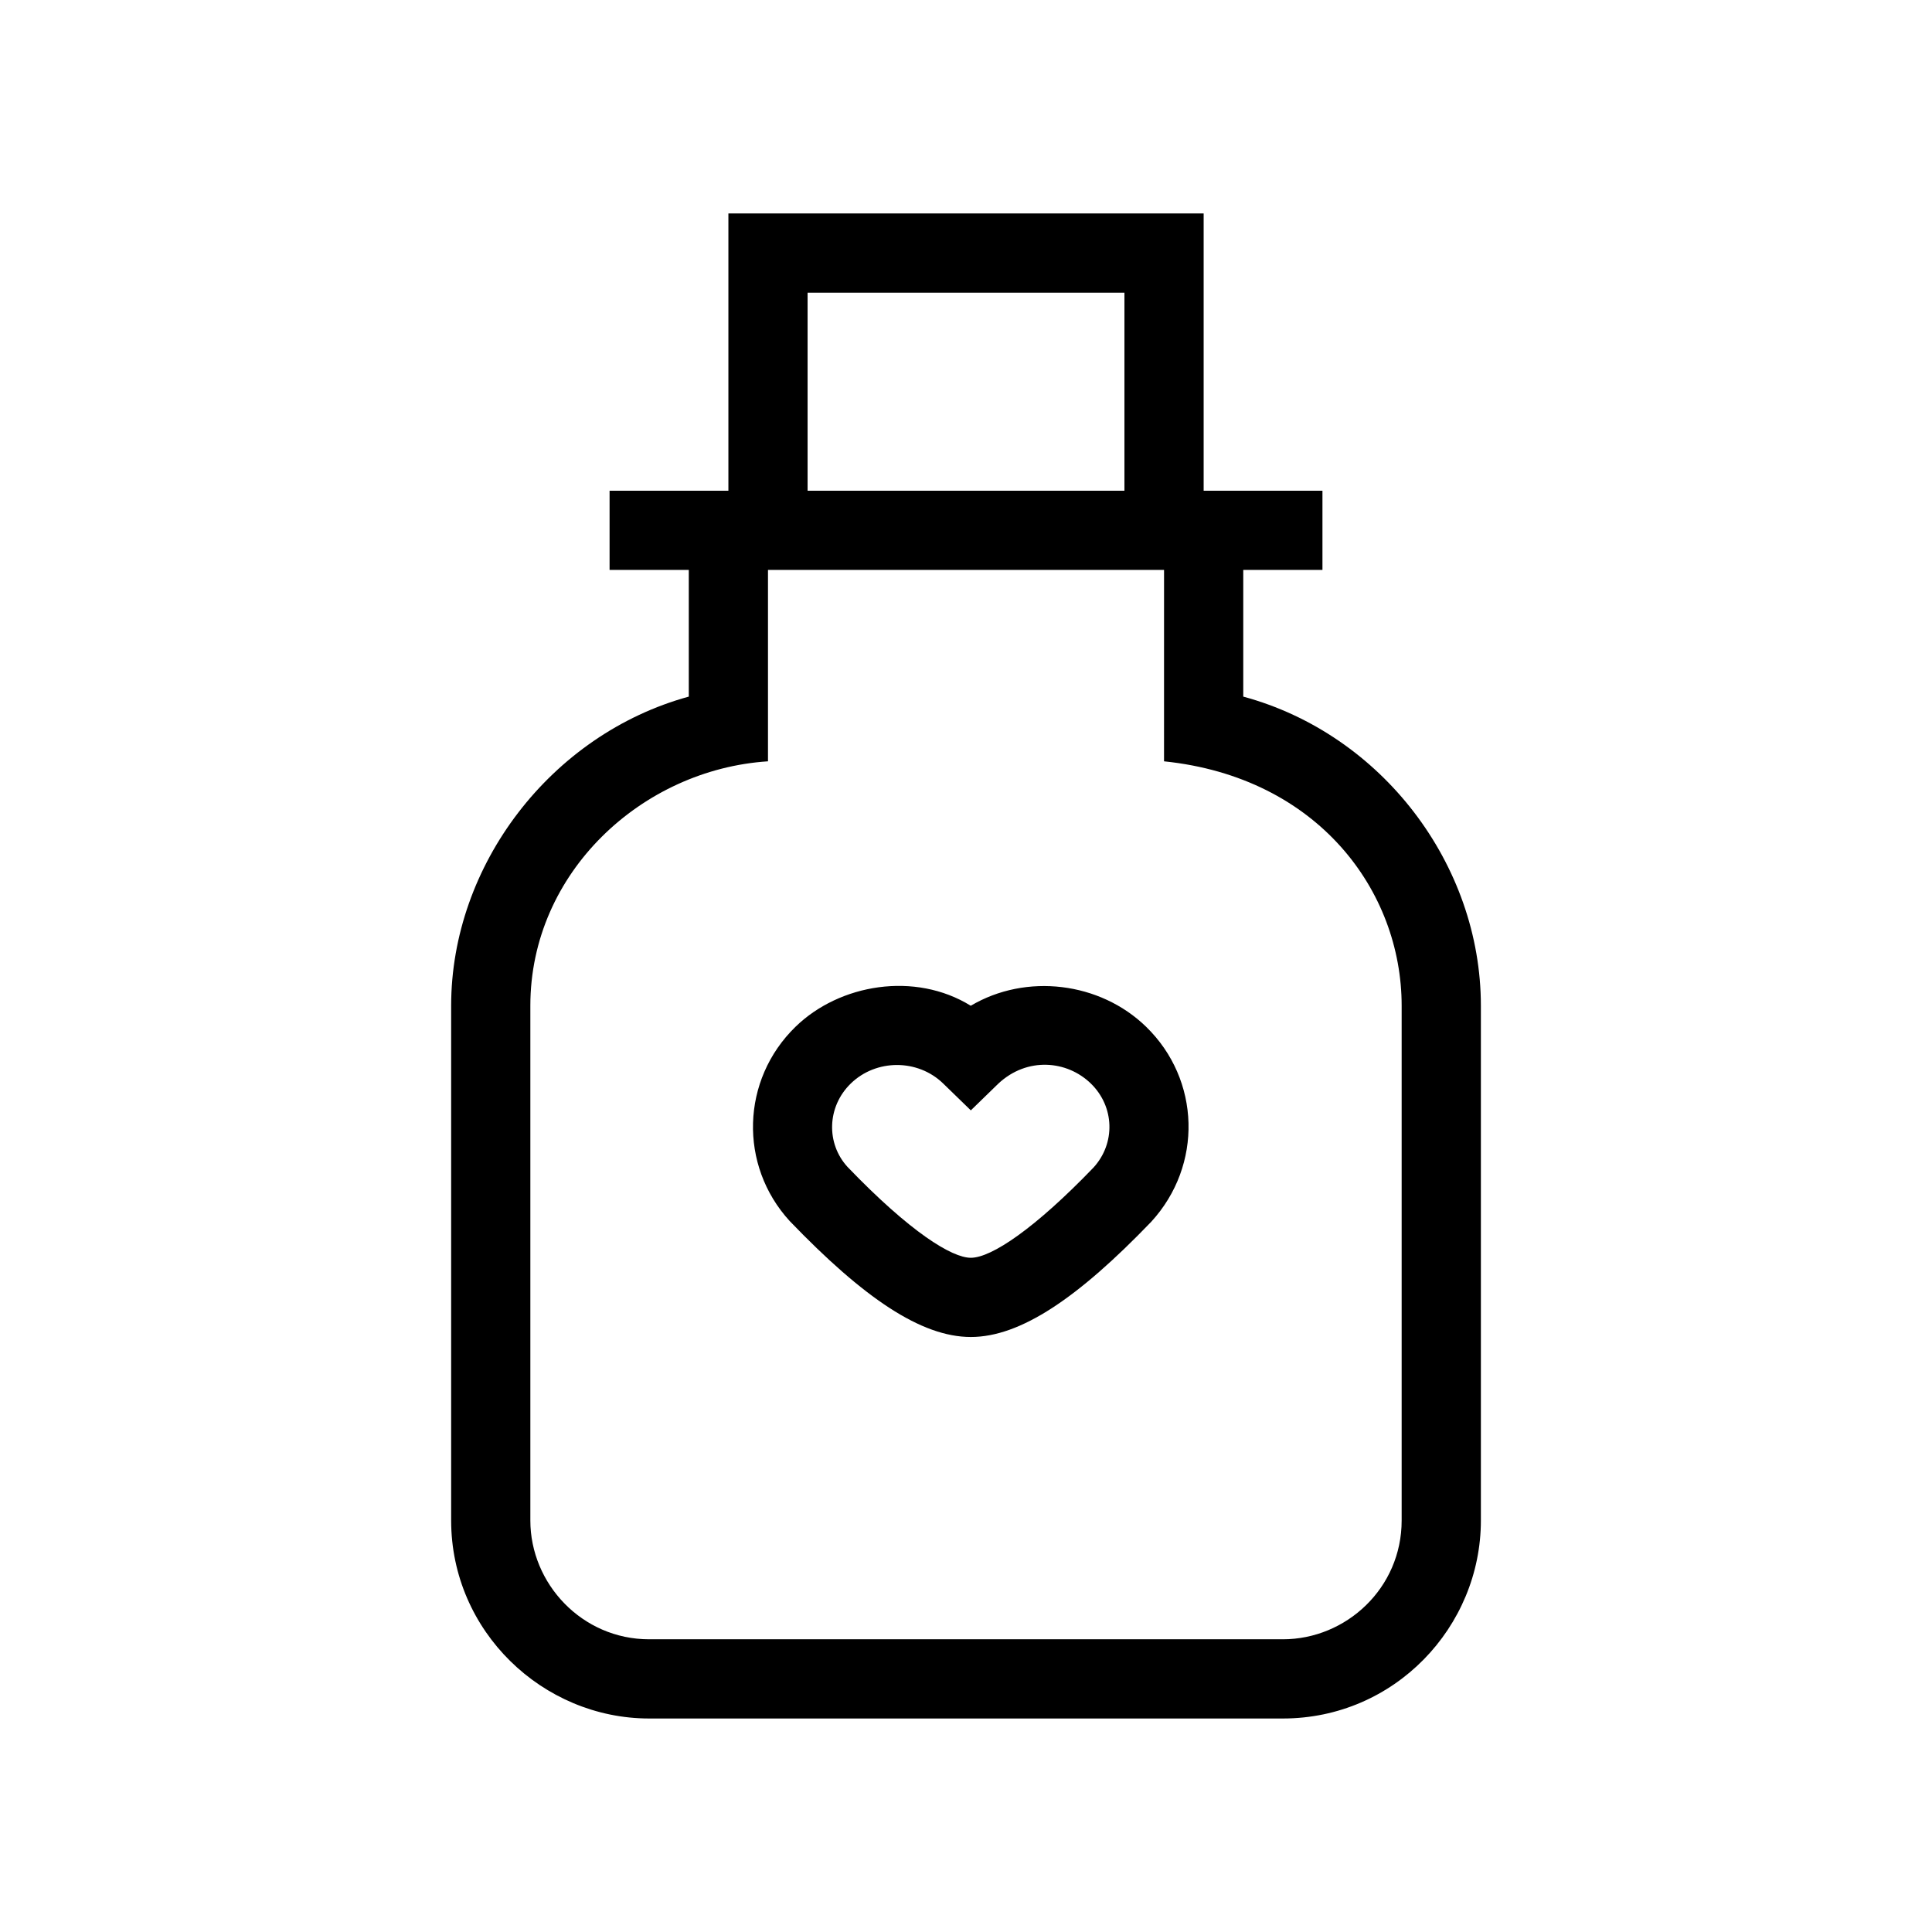
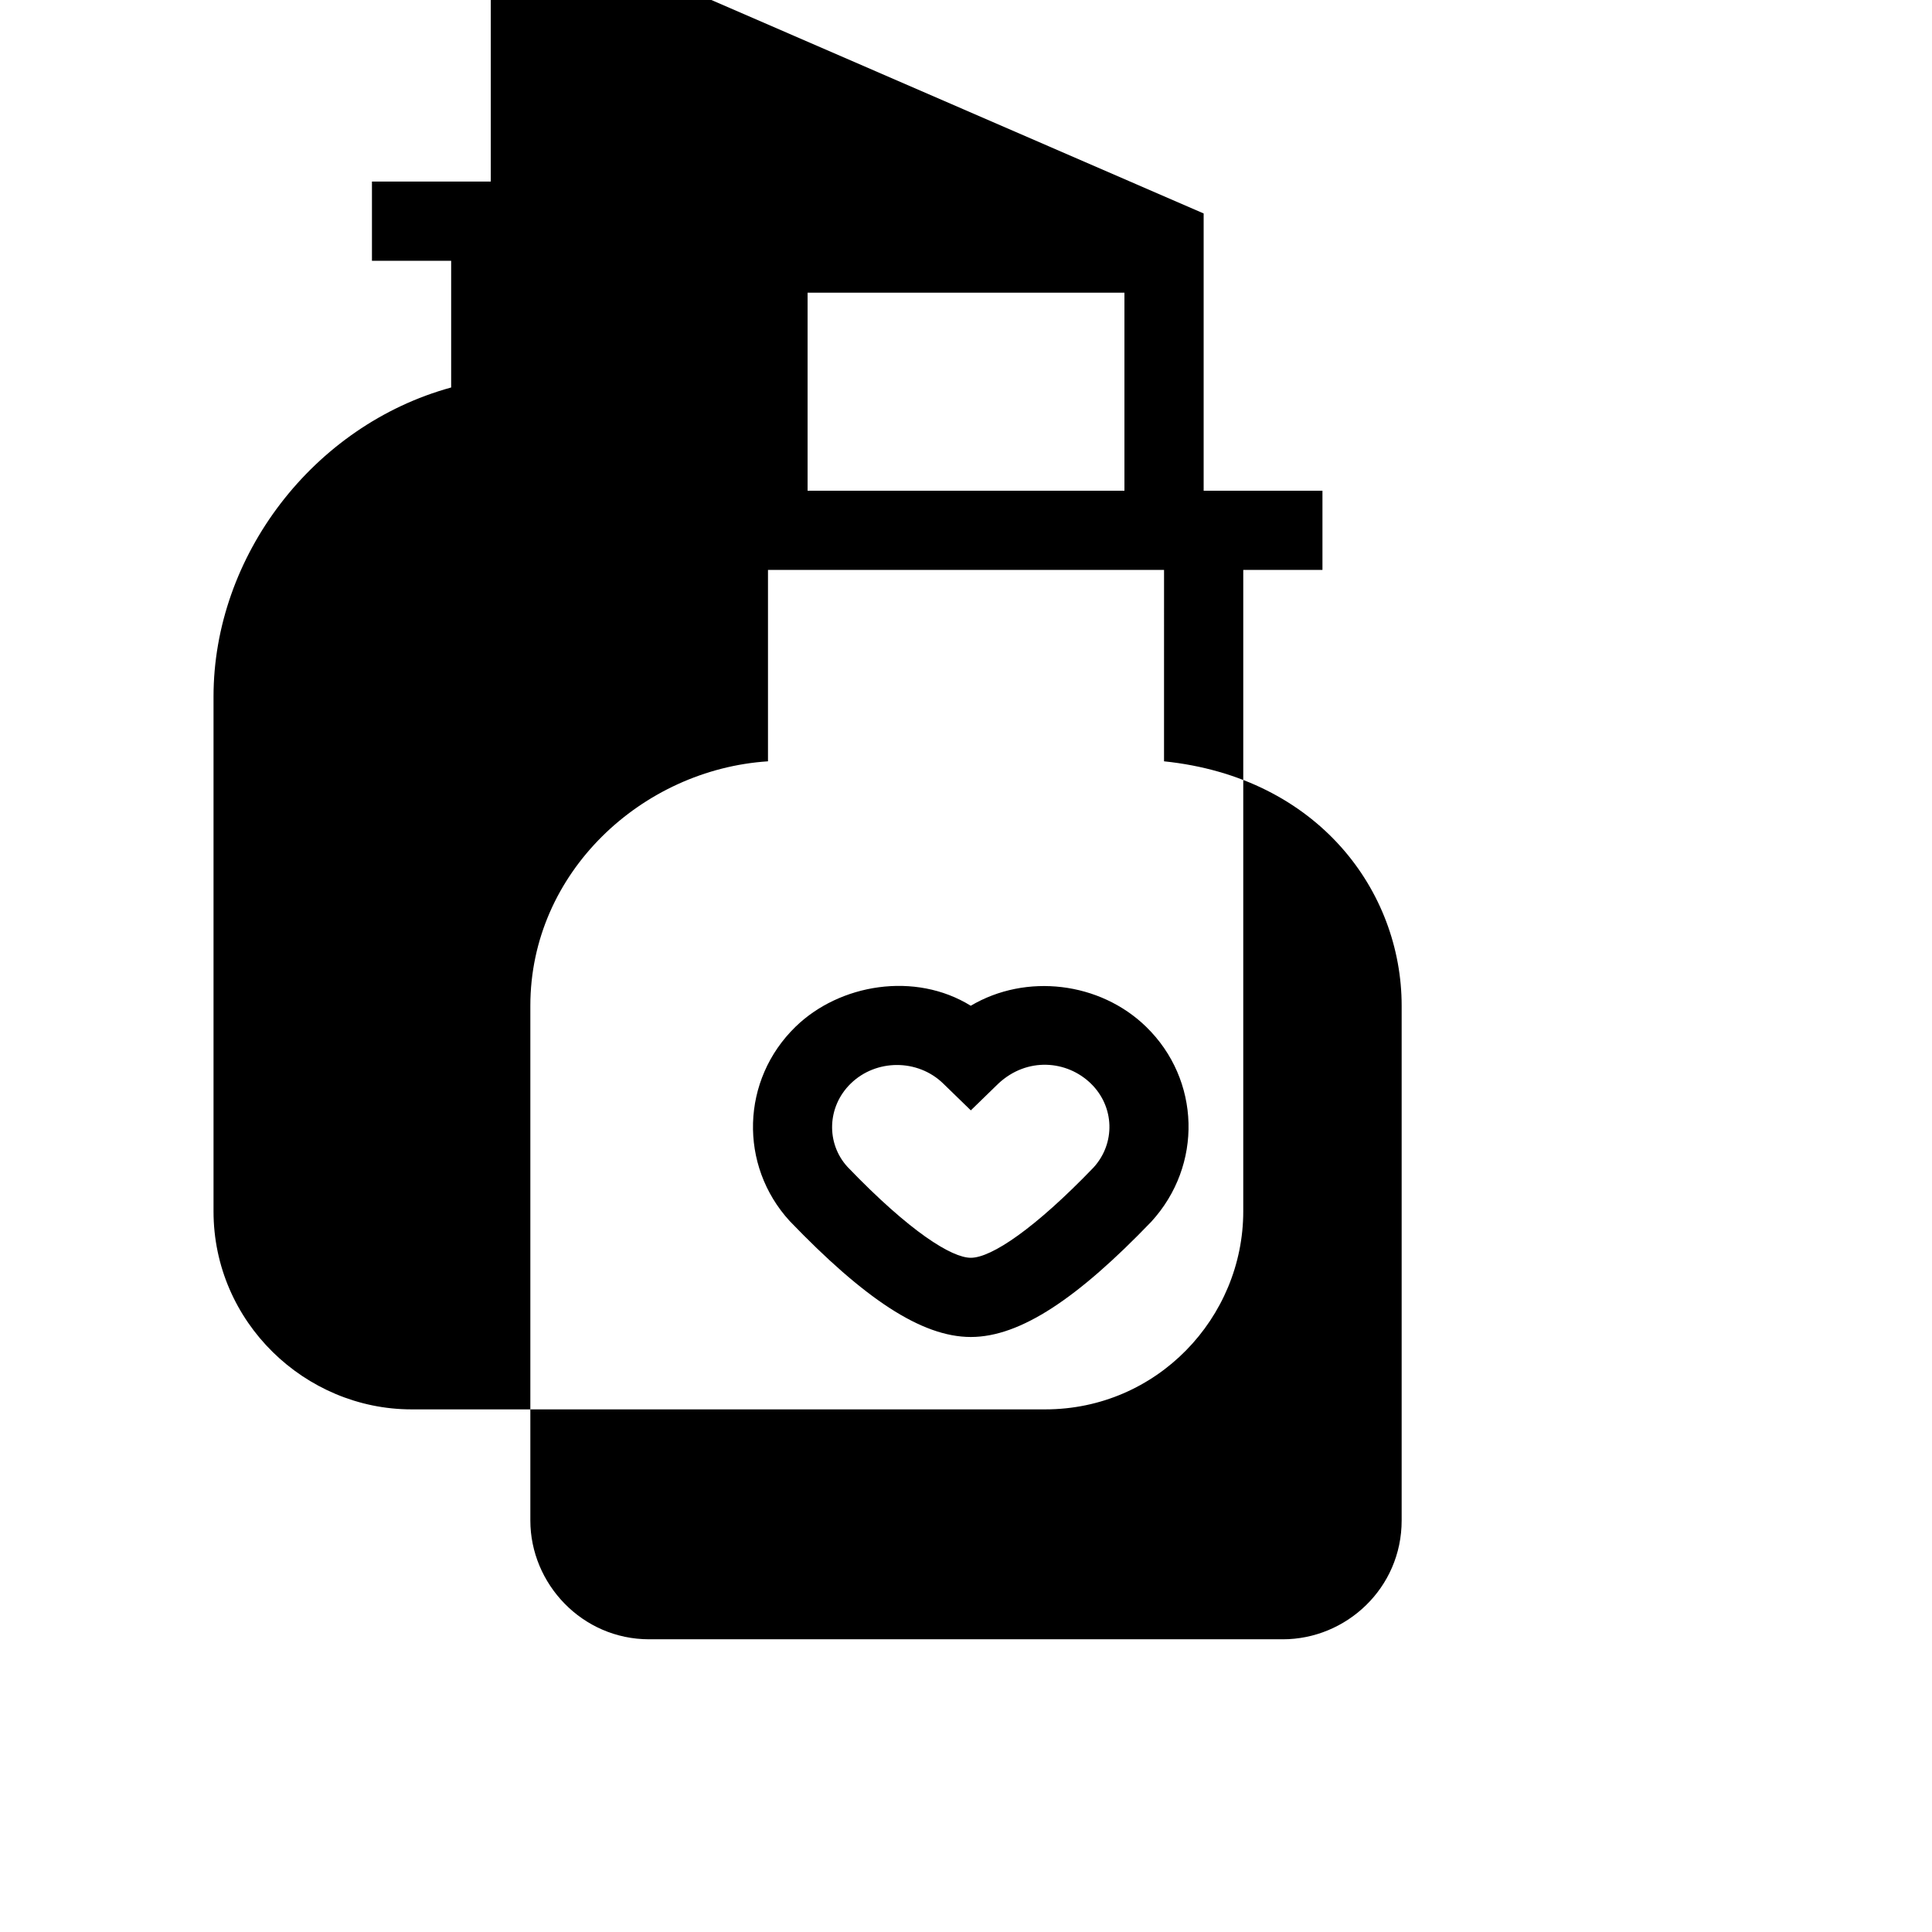
<svg xmlns="http://www.w3.org/2000/svg" fill="#000000" width="800px" height="800px" version="1.1" viewBox="144 144 512 512">
-   <path d="m462.98 200.57v73.473h31.484v20.992h-20.988v33.574c36.699 9.93 62.973 44.453 62.973 81.922v136.41c0 28.223-22.871 52.48-52.48 52.48h-167.93c-28.223 0-52.48-23.113-52.48-52.48v-136.41c0-37.227 26.391-71.887 62.977-81.922v-33.574h-20.992v-20.992h31.488v-73.473zm-10.496 94.465h-104.96v50.723c-33.301 2.152-62.977 29.383-62.977 64.773v136.41c0 16.77 13.703 31.488 31.488 31.488h167.93c16.77 0 31.488-13.547 31.488-31.488v-136.41c0-30.344-22.105-60.555-62.973-64.773zm-4.762 121.06c14.445 14.047 15.082 36.719 1.363 51.691-19.398 20.18-34.652 30.531-47.809 30.531-13.16 0-28.41-10.352-47.988-30.715-13.543-14.789-12.906-37.461 1.543-51.508 11.664-11.344 31.645-14.695 46.43-5.562 14.672-8.691 34.238-6.32 46.461 5.562zm-53.766 15.051c-6.731-6.547-17.762-6.547-24.492 0-6.305 6.129-6.578 15.852-0.867 22.094 16.668 17.344 27.68 24.086 32.68 24.086 5.496 0 17.074-7.856 32.504-23.902 5.883-6.426 5.609-16.148-0.695-22.277-6.332-6.16-16.875-7.09-24.492 0l-7.316 7.113zm48.031-209.58h-83.969v52.48h83.969z" />
+   <path d="m462.98 200.57v73.473h31.484v20.992h-20.988v33.574v136.41c0 28.223-22.871 52.48-52.48 52.48h-167.93c-28.223 0-52.48-23.113-52.48-52.48v-136.41c0-37.227 26.391-71.887 62.977-81.922v-33.574h-20.992v-20.992h31.488v-73.473zm-10.496 94.465h-104.96v50.723c-33.301 2.152-62.977 29.383-62.977 64.773v136.41c0 16.77 13.703 31.488 31.488 31.488h167.93c16.77 0 31.488-13.547 31.488-31.488v-136.41c0-30.344-22.105-60.555-62.973-64.773zm-4.762 121.06c14.445 14.047 15.082 36.719 1.363 51.691-19.398 20.18-34.652 30.531-47.809 30.531-13.16 0-28.41-10.352-47.988-30.715-13.543-14.789-12.906-37.461 1.543-51.508 11.664-11.344 31.645-14.695 46.43-5.562 14.672-8.691 34.238-6.32 46.461 5.562zm-53.766 15.051c-6.731-6.547-17.762-6.547-24.492 0-6.305 6.129-6.578 15.852-0.867 22.094 16.668 17.344 27.68 24.086 32.68 24.086 5.496 0 17.074-7.856 32.504-23.902 5.883-6.426 5.609-16.148-0.695-22.277-6.332-6.16-16.875-7.09-24.492 0l-7.316 7.113zm48.031-209.58h-83.969v52.48h83.969z" />
</svg>